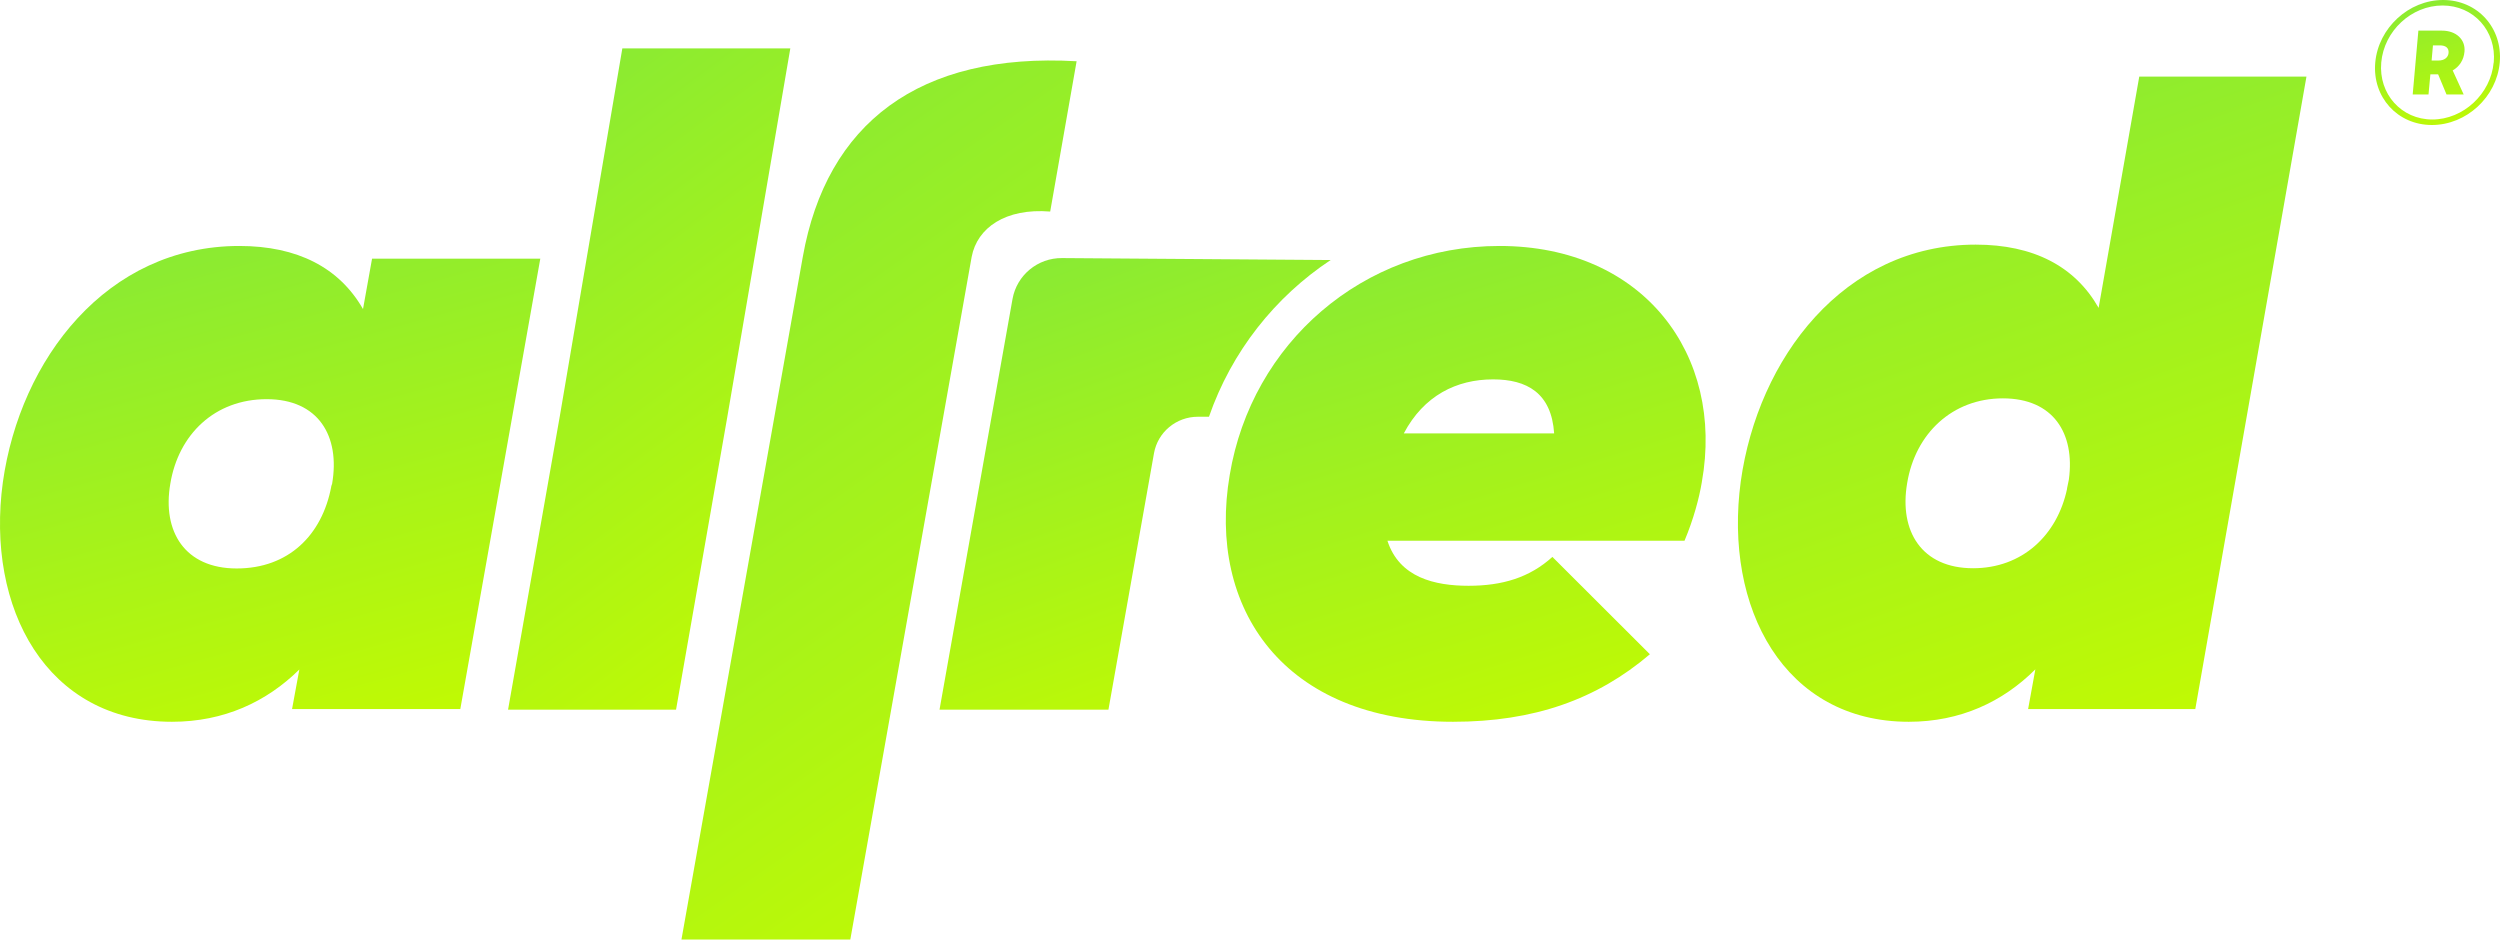
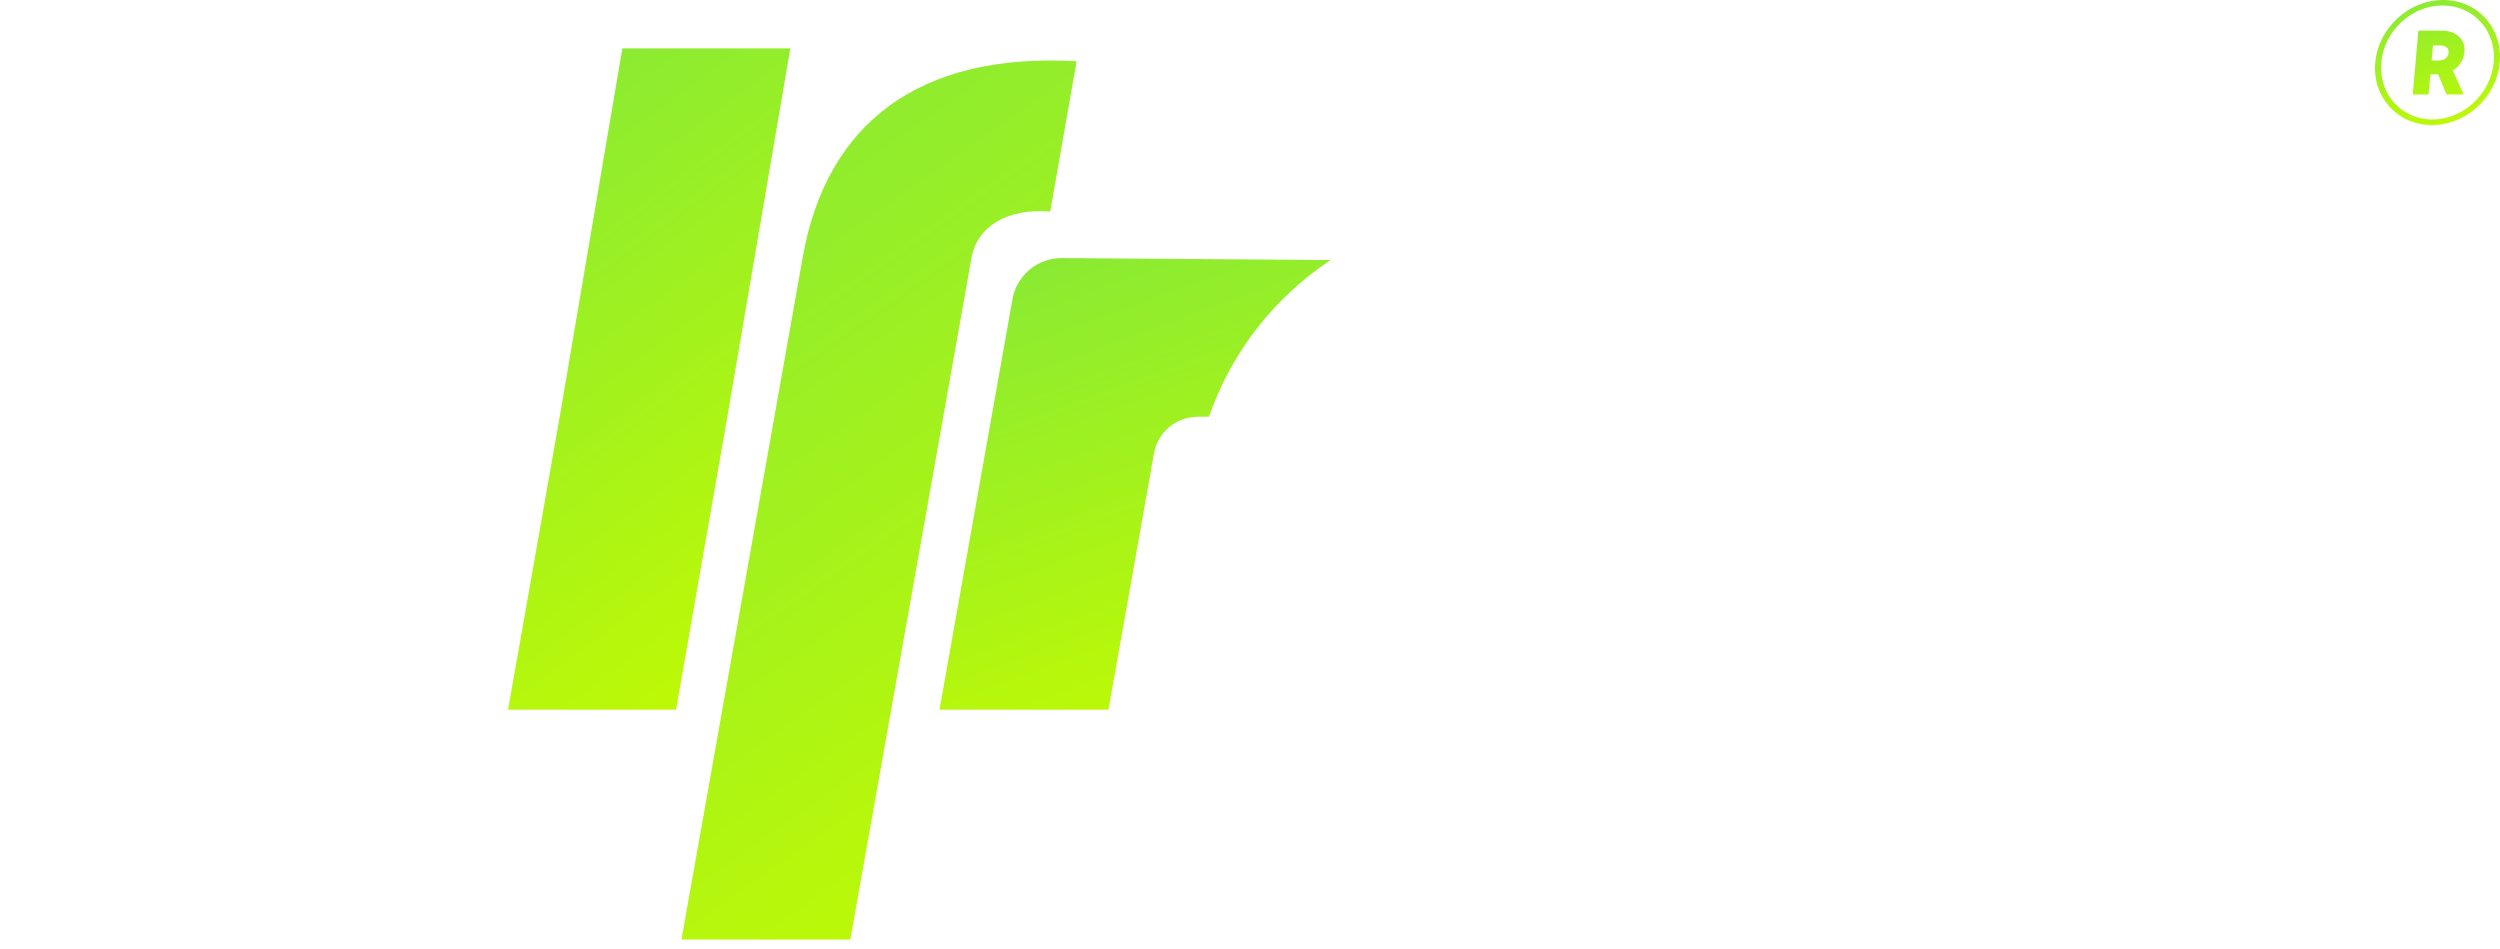
<svg xmlns="http://www.w3.org/2000/svg" width="166" height="63" viewBox="0 0 166 63" fill="none">
  <path d="M165.984 4.15C165.778 6.446 163.766 8.3 161.48 8.3C159.193 8.3 157.511 6.446 157.717 4.15C157.923 1.861 159.935 -2.67369e-07 162.221 -1.66577e-07C164.508 -6.57842e-08 166.183 1.854 165.984 4.15ZM165.586 4.15C165.771 2.054 164.254 0.365 162.187 0.365C160.12 0.365 158.301 2.047 158.115 4.15C157.93 6.239 159.454 7.935 161.507 7.935C163.56 7.935 165.393 6.232 165.579 4.15M162.86 4.681L163.588 6.273L162.448 6.273L161.892 4.936L161.377 4.936L161.253 6.273L160.203 6.273L160.58 2.034L162.146 2.034C163.093 2.034 163.711 2.627 163.643 3.419C163.595 3.991 163.299 4.426 162.853 4.681M161.452 4.019L161.912 4.019C162.311 4.019 162.558 3.812 162.585 3.516C162.613 3.185 162.4 3.013 162.002 3.013L161.548 3.013L161.459 4.019L161.452 4.019Z" fill="url(#paint0_linear_1_69)" />
-   <path d="M35.877 17.167L30.564 47.084L19.392 47.084L19.876 44.455C17.699 46.604 14.866 47.926 11.419 47.926C3.086 47.926 -0.956 40.388 0.191 32.009C1.338 23.869 7.073 16.332 15.889 16.332C19.751 16.332 22.529 17.77 24.104 20.522L24.705 17.174L35.877 17.174L35.877 17.167ZM21.99 32.303L22.052 32.125C22.598 28.956 21.147 26.505 17.706 26.505C14.265 26.505 11.847 28.839 11.308 32.125C10.762 35.295 12.275 37.746 15.716 37.746C19.157 37.746 21.389 35.535 21.997 32.303" fill="url(#paint1_linear_1_69)" />
-   <path d="M37.171 27.639L41.323 3.213L52.477 3.213L48.27 27.817L44.889 47.123L33.735 47.123L37.171 27.639Z" fill="url(#paint2_linear_1_69)" />
+   <path d="M37.171 27.639L41.323 3.213L52.477 3.213L48.27 27.817L44.889 47.123L33.735 47.123L37.171 27.639" fill="url(#paint2_linear_1_69)" />
  <path d="M64.519 17.053L62.639 27.633L56.461 62.384L45.249 62.384L51.427 27.633L53.306 17.053C54.88 8.214 61.003 3.468 71.487 4.067L69.733 14.047C66.765 13.807 64.886 15.127 64.519 17.053Z" fill="url(#paint3_linear_1_69)" />
  <path d="M80.273 27.679C81.779 23.338 84.657 19.718 88.355 17.266L70.52 17.136C68.904 17.122 67.517 18.269 67.232 19.849L65.838 27.679L62.384 47.123L73.6 47.123L76.625 30.096C76.874 28.695 78.102 27.672 79.538 27.672L80.273 27.672L80.273 27.679Z" fill="url(#paint4_linear_1_69)" />
-   <path d="M113.001 32.016C112.821 33.091 112.454 34.467 111.852 35.904L92.125 35.904C92.914 38.355 95.275 38.896 97.512 38.896C99.748 38.896 101.562 38.355 103.079 36.979L109.553 43.442C106.042 46.433 101.867 47.926 96.48 47.926C85.221 47.926 80.139 40.388 81.655 31.53C83.109 22.794 90.491 16.332 99.568 16.332C109.13 16.332 114.517 23.568 113.001 32.009M103.196 28.778C103.016 26.087 101.382 25.191 99.139 25.191C96.715 25.191 94.541 26.265 93.212 28.778L103.196 28.778Z" fill="url(#paint5_linear_1_69)" />
-   <path d="M153.149 5.087L145.768 47.081L134.667 47.081L135.147 44.445C132.985 46.601 130.17 47.926 126.744 47.926C118.464 47.926 114.448 40.367 115.587 31.964C116.727 23.801 122.425 16.243 131.186 16.243C135.024 16.243 137.784 17.684 139.349 20.444L142.047 5.087L153.149 5.087ZM137.248 32.445L137.372 31.847C137.79 28.785 136.349 26.451 132.991 26.451C129.634 26.451 127.169 28.792 126.634 32.088C126.092 35.266 127.595 37.731 131.014 37.731C134.255 37.731 136.596 35.568 137.255 32.452" fill="url(#paint6_linear_1_69)" />
  <defs>
    <linearGradient id="paint0_linear_1_69" x1="157.7" y1="-3.65887e-07" x2="160.843" y2="9.932" gradientUnits="userSpaceOnUse">
      <stop stop-color="#85E937" />
      <stop offset="1" stop-color="#C4FB00" />
    </linearGradient>
    <linearGradient id="paint1_linear_1_69" x1="-0" y1="16.332" x2="10.753" y2="54.926" gradientUnits="userSpaceOnUse">
      <stop stop-color="#85E937" />
      <stop offset="1" stop-color="#C4FB00" />
    </linearGradient>
    <linearGradient id="paint2_linear_1_69" x1="33.735" y1="3.213" x2="61.389" y2="40.517" gradientUnits="userSpaceOnUse">
      <stop stop-color="#85E937" />
      <stop offset="1" stop-color="#C4FB00" />
    </linearGradient>
    <linearGradient id="paint3_linear_1_69" x1="45.249" y1="4.016" x2="81.413" y2="55.398" gradientUnits="userSpaceOnUse">
      <stop stop-color="#85E937" />
      <stop offset="1" stop-color="#C4FB00" />
    </linearGradient>
    <linearGradient id="paint4_linear_1_69" x1="62.384" y1="17.136" x2="75.107" y2="51.963" gradientUnits="userSpaceOnUse">
      <stop stop-color="#85E937" />
      <stop offset="1" stop-color="#C4FB00" />
    </linearGradient>
    <linearGradient id="paint5_linear_1_69" x1="81.393" y1="16.332" x2="93.273" y2="54.195" gradientUnits="userSpaceOnUse">
      <stop stop-color="#85E937" />
      <stop offset="1" stop-color="#C4FB00" />
    </linearGradient>
    <linearGradient id="paint6_linear_1_69" x1="115.397" y1="5.087" x2="133.333" y2="55.041" gradientUnits="userSpaceOnUse">
      <stop stop-color="#85E937" />
      <stop offset="1" stop-color="#C4FB00" />
    </linearGradient>
  </defs>
</svg>